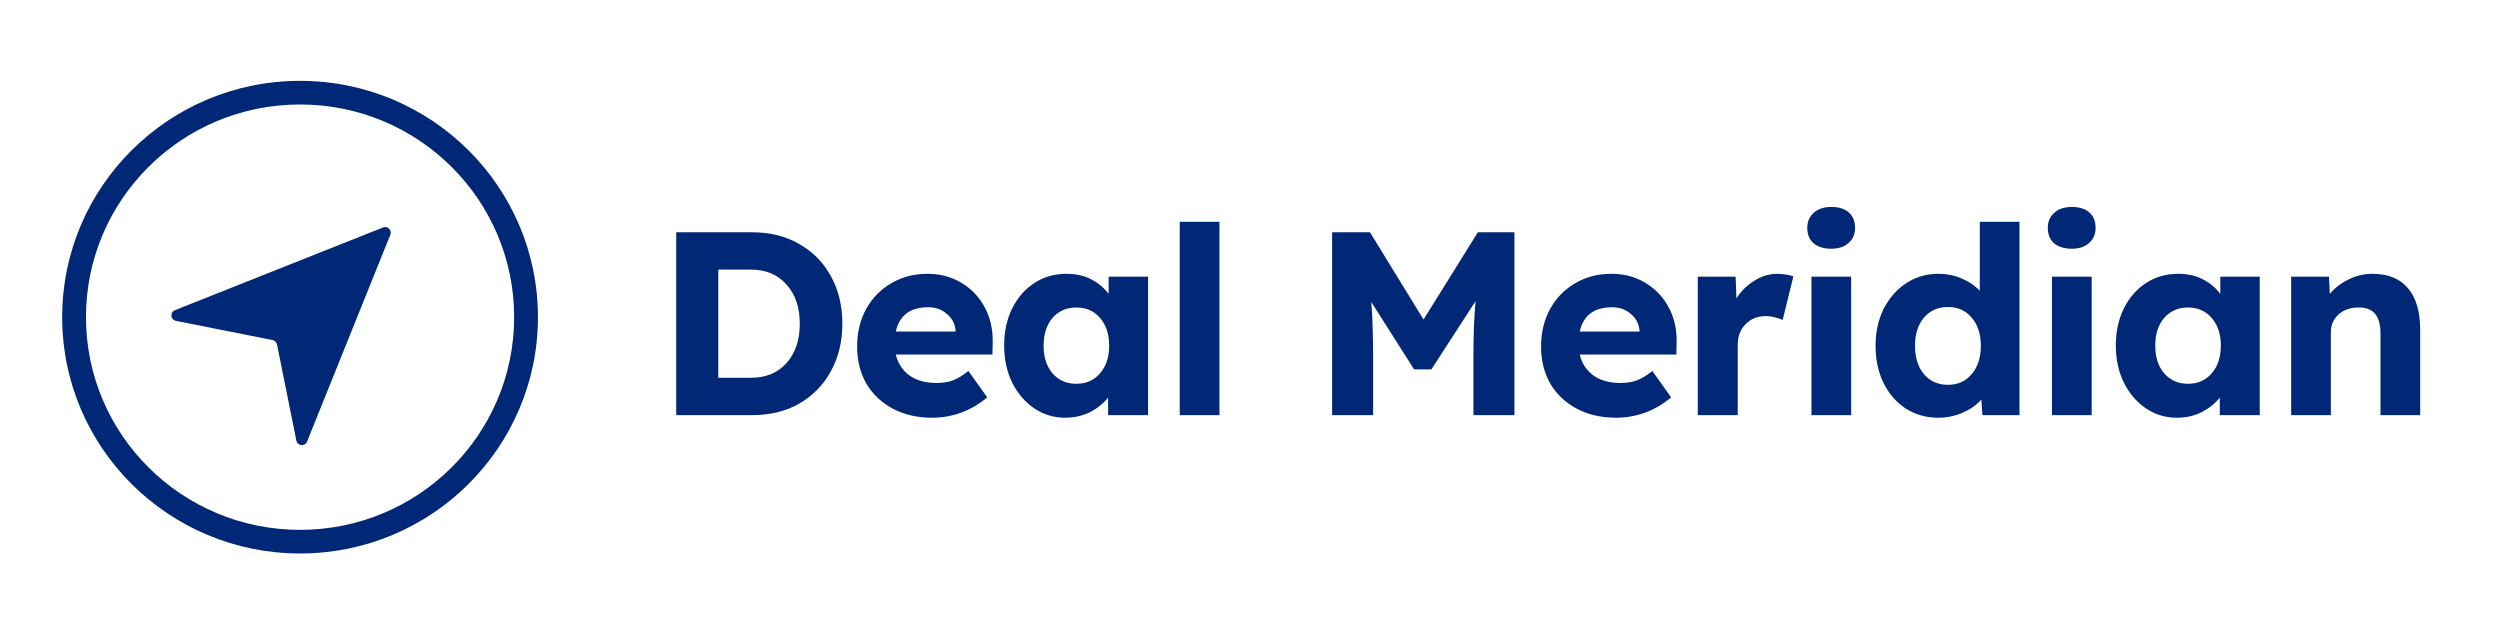
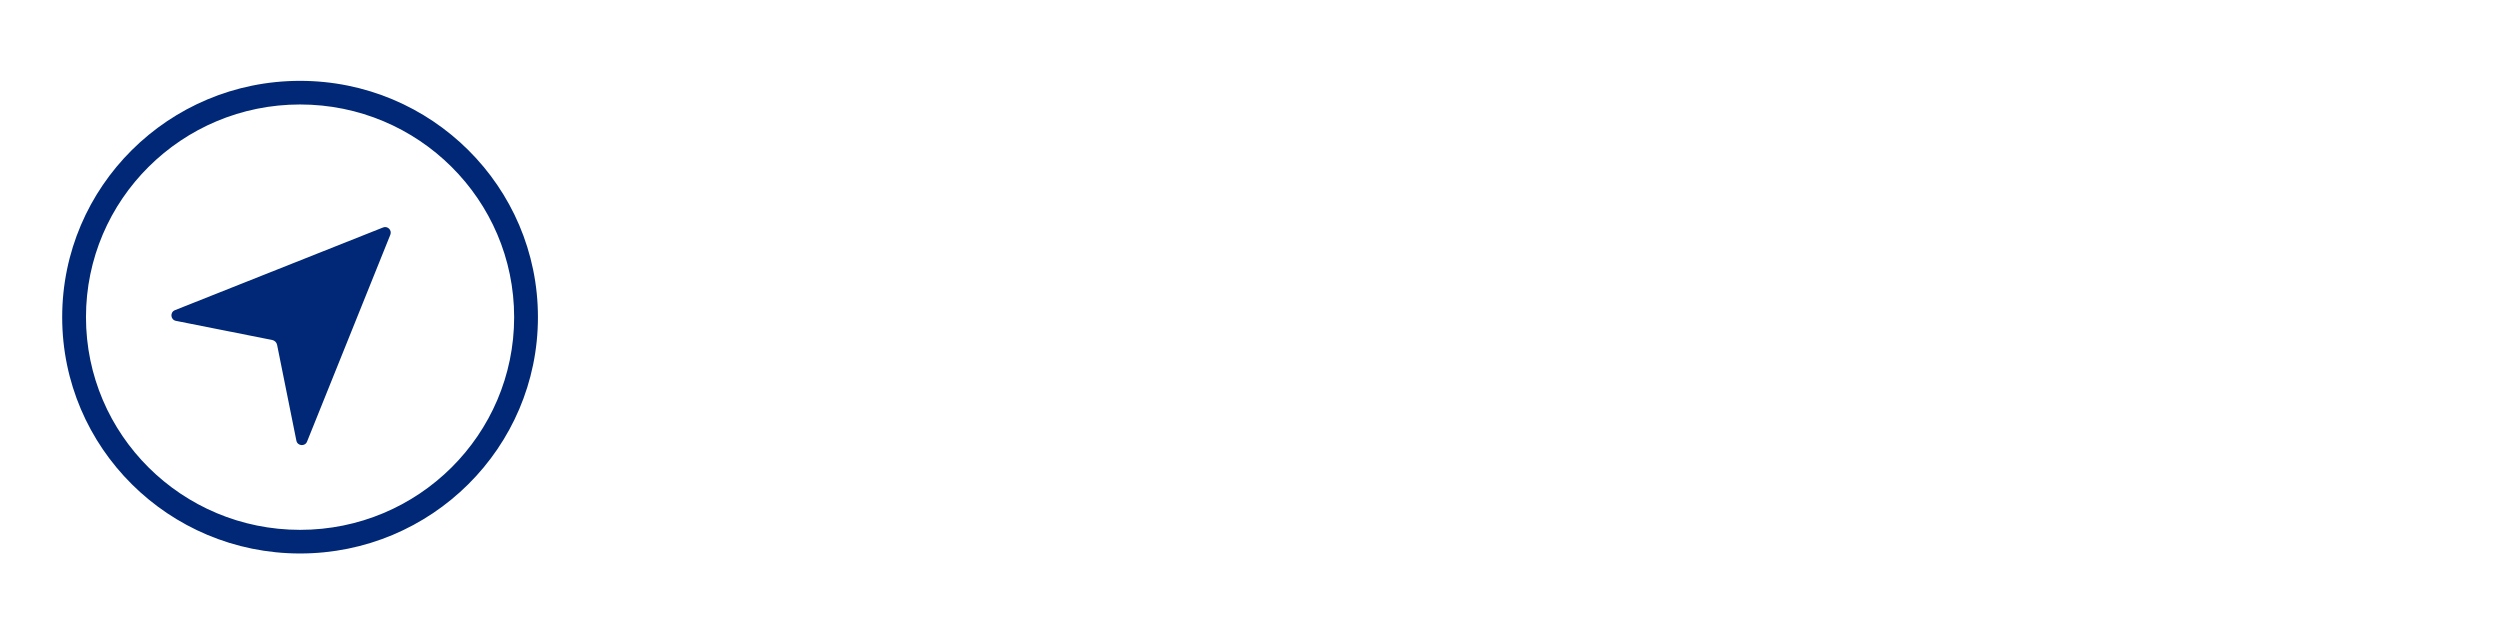
<svg xmlns="http://www.w3.org/2000/svg" width="804" height="204" viewBox="0 0 804 204" fill="none">
  <path fill-rule="evenodd" clip-rule="evenodd" d="M96.5 178C54.249 178 20 143.975 20 102C20 60.025 54.249 26 96.5 26C138.751 26 173 60.025 173 102C173 143.975 138.751 178 96.5 178ZM96.5 33.6C58.472 33.6 27.65 64.22 27.65 102C27.65 139.78 58.472 170.4 96.5 170.4C134.528 170.4 165.35 139.78 165.35 102C165.35 64.22 134.528 33.6 96.5 33.6ZM89.113 110.907C88.954 110.116 88.334 109.498 87.542 109.34L56.577 103.188C54.818 102.838 54.597 100.412 56.264 99.749L123.197 73.151C124.668 72.567 126.122 74.028 125.531 75.496L98.747 142.019C98.08 143.677 95.665 143.454 95.313 141.702L89.113 110.907Z" fill="#002877" />
-   <path d="M217.476 133.5V74.7H241.92C247.688 74.7 252.728 75.96 257.04 78.48C261.408 80.944 264.796 84.388 267.204 88.812C269.668 93.236 270.9 98.332 270.9 104.1C270.9 109.868 269.668 114.964 267.204 119.388C264.796 123.812 261.408 127.284 257.04 129.804C252.728 132.268 247.688 133.5 241.92 133.5H217.476ZM241.5 86.712H231V121.488H241.5C246.316 121.488 250.124 119.92 252.924 116.784C255.78 113.592 257.208 109.364 257.208 104.1C257.208 98.836 255.78 94.636 252.924 91.5C250.124 88.308 246.316 86.712 241.5 86.712ZM299.843 134.34C294.971 134.34 290.715 133.36 287.075 131.4C283.435 129.44 280.607 126.752 278.591 123.336C276.631 119.864 275.651 115.916 275.651 111.492C275.651 106.9 276.631 102.84 278.591 99.312C280.551 95.784 283.239 93.04 286.655 91.08C290.071 89.064 293.963 88.056 298.331 88.056C302.419 88.056 306.059 89.036 309.251 90.996C312.443 92.9 314.935 95.532 316.727 98.892C318.519 102.252 319.359 106.088 319.247 110.4L319.163 114.012H288.083C288.755 116.812 290.211 119.052 292.451 120.732C294.747 122.356 297.659 123.168 301.187 123.168C303.147 123.168 304.911 122.888 306.479 122.328C308.047 121.712 309.699 120.704 311.435 119.304L317.483 127.788C314.907 129.972 312.079 131.624 308.999 132.744C305.975 133.808 302.923 134.34 299.843 134.34ZM298.499 98.808C292.731 98.808 289.259 101.412 288.083 106.62H307.319V106.368C307.151 104.184 306.227 102.392 304.547 100.992C302.923 99.536 300.907 98.808 298.499 98.808ZM342.593 134.34C338.897 134.34 335.565 133.332 332.597 131.316C329.629 129.3 327.277 126.556 325.541 123.084C323.805 119.556 322.937 115.58 322.937 111.156C322.937 106.62 323.805 102.616 325.541 99.144C327.277 95.672 329.657 92.956 332.681 90.996C335.705 89.036 339.149 88.056 343.013 88.056C346.037 88.056 348.669 88.644 350.909 89.82C353.205 90.996 355.081 92.564 356.537 94.524V88.98H369.221V133.5H356.369V127.872C354.857 129.776 352.897 131.344 350.489 132.576C348.081 133.752 345.449 134.34 342.593 134.34ZM346.121 123.42C349.313 123.42 351.861 122.3 353.765 120.06C355.725 117.82 356.705 114.852 356.705 111.156C356.705 107.46 355.725 104.492 353.765 102.252C351.861 100.012 349.313 98.892 346.121 98.892C342.985 98.892 340.437 100.012 338.477 102.252C336.573 104.492 335.621 107.46 335.621 111.156C335.621 114.852 336.573 117.82 338.477 120.06C340.437 122.3 342.985 123.42 346.121 123.42ZM379.406 133.5V71.34H392.174V133.5H379.406ZM428.408 133.5V74.7H440.588L457.808 102.756L475.28 74.7H487.04V133.5H473.852V114.348C473.852 111.044 473.908 107.964 474.02 105.108C474.132 102.252 474.3 99.508 474.524 96.876L460.328 118.8H454.784L441.008 97.128C441.232 99.592 441.372 102.224 441.428 105.024C441.54 107.824 441.596 110.932 441.596 114.348V133.5H428.408ZM519.798 134.34C514.926 134.34 510.67 133.36 507.03 131.4C503.39 129.44 500.562 126.752 498.546 123.336C496.586 119.864 495.606 115.916 495.606 111.492C495.606 106.9 496.586 102.84 498.546 99.312C500.506 95.784 503.194 93.04 506.61 91.08C510.026 89.064 513.918 88.056 518.286 88.056C522.374 88.056 526.014 89.036 529.206 90.996C532.398 92.9 534.89 95.532 536.682 98.892C538.474 102.252 539.314 106.088 539.202 110.4L539.118 114.012H508.038C508.71 116.812 510.166 119.052 512.406 120.732C514.702 122.356 517.614 123.168 521.142 123.168C523.102 123.168 524.866 122.888 526.434 122.328C528.002 121.712 529.654 120.704 531.39 119.304L537.438 127.788C534.862 129.972 532.034 131.624 528.954 132.744C525.93 133.808 522.878 134.34 519.798 134.34ZM518.454 98.808C512.686 98.808 509.214 101.412 508.038 106.62H527.274V106.368C527.106 104.184 526.182 102.392 524.502 100.992C522.878 99.536 520.862 98.808 518.454 98.808ZM546.001 133.5V88.98H558.181L558.433 95.952C559.889 93.656 561.793 91.78 564.145 90.324C566.497 88.812 568.989 88.056 571.621 88.056C572.629 88.056 573.553 88.14 574.393 88.308C575.289 88.42 576.073 88.616 576.745 88.896L573.301 102.924C572.685 102.588 571.873 102.308 570.865 102.084C569.857 101.804 568.821 101.664 567.757 101.664C565.181 101.664 563.053 102.532 561.373 104.268C559.693 105.948 558.853 108.16 558.853 110.904V133.5H546.001ZM588.947 79.992C586.539 79.992 584.635 79.404 583.235 78.228C581.891 77.052 581.219 75.4 581.219 73.272C581.219 71.312 581.891 69.716 583.235 68.484C584.635 67.196 586.539 66.552 588.947 66.552C591.355 66.552 593.231 67.14 594.575 68.316C595.919 69.492 596.591 71.144 596.591 73.272C596.591 75.288 595.891 76.912 594.491 78.144C593.147 79.376 591.299 79.992 588.947 79.992ZM582.563 133.5V88.98H595.331V133.5H582.563ZM623.343 134.34C619.479 134.34 616.007 133.36 612.927 131.4C609.903 129.44 607.523 126.724 605.787 123.252C604.051 119.724 603.183 115.72 603.183 111.24C603.183 106.76 604.051 102.784 605.787 99.312C607.579 95.84 609.987 93.096 613.011 91.08C616.091 89.064 619.563 88.056 623.427 88.056C626.059 88.056 628.551 88.56 630.903 89.568C633.255 90.576 635.187 91.892 636.699 93.516V71.34H649.467V133.5H637.539L637.203 128.46C635.803 130.14 633.843 131.54 631.323 132.66C628.859 133.78 626.199 134.34 623.343 134.34ZM626.451 123.756C629.643 123.756 632.191 122.608 634.095 120.312C636.055 118.016 637.035 114.992 637.035 111.24C637.035 107.432 636.055 104.408 634.095 102.168C632.191 99.872 629.643 98.724 626.451 98.724C623.259 98.724 620.683 99.872 618.723 102.168C616.819 104.408 615.867 107.432 615.867 111.24C615.867 114.992 616.819 118.016 618.723 120.312C620.683 122.608 623.259 123.756 626.451 123.756ZM666.298 79.992C663.89 79.992 661.986 79.404 660.586 78.228C659.242 77.052 658.57 75.4 658.57 73.272C658.57 71.312 659.242 69.716 660.586 68.484C661.986 67.196 663.89 66.552 666.298 66.552C668.706 66.552 670.582 67.14 671.926 68.316C673.27 69.492 673.942 71.144 673.942 73.272C673.942 75.288 673.242 76.912 671.842 78.144C670.498 79.376 668.65 79.992 666.298 79.992ZM659.914 133.5V88.98H672.682V133.5H659.914ZM700.106 134.34C696.41 134.34 693.078 133.332 690.11 131.316C687.142 129.3 684.79 126.556 683.054 123.084C681.318 119.556 680.45 115.58 680.45 111.156C680.45 106.62 681.318 102.616 683.054 99.144C684.79 95.672 687.17 92.956 690.194 90.996C693.218 89.036 696.662 88.056 700.526 88.056C703.55 88.056 706.182 88.644 708.422 89.82C710.718 90.996 712.594 92.564 714.05 94.524V88.98H726.734V133.5H713.882V127.872C712.37 129.776 710.41 131.344 708.002 132.576C705.594 133.752 702.962 134.34 700.106 134.34ZM703.634 123.42C706.826 123.42 709.374 122.3 711.278 120.06C713.238 117.82 714.218 114.852 714.218 111.156C714.218 107.46 713.238 104.492 711.278 102.252C709.374 100.012 706.826 98.892 703.634 98.892C700.498 98.892 697.95 100.012 695.99 102.252C694.086 104.492 693.134 107.46 693.134 111.156C693.134 114.852 694.086 117.82 695.99 120.06C697.95 122.3 700.498 123.42 703.634 123.42ZM736.835 133.5V88.98H749.015L749.267 94.524C750.835 92.62 752.823 91.08 755.231 89.904C757.695 88.672 760.271 88.056 762.959 88.056C767.999 88.056 771.807 89.596 774.383 92.676C777.015 95.7 778.331 100.208 778.331 106.2V133.5H765.563V107.208C765.563 101.496 763.155 98.724 758.339 98.892C755.819 98.892 753.719 99.648 752.039 101.16C750.415 102.672 749.603 104.548 749.603 106.788V133.5H736.835Z" fill="#002877" />
</svg>